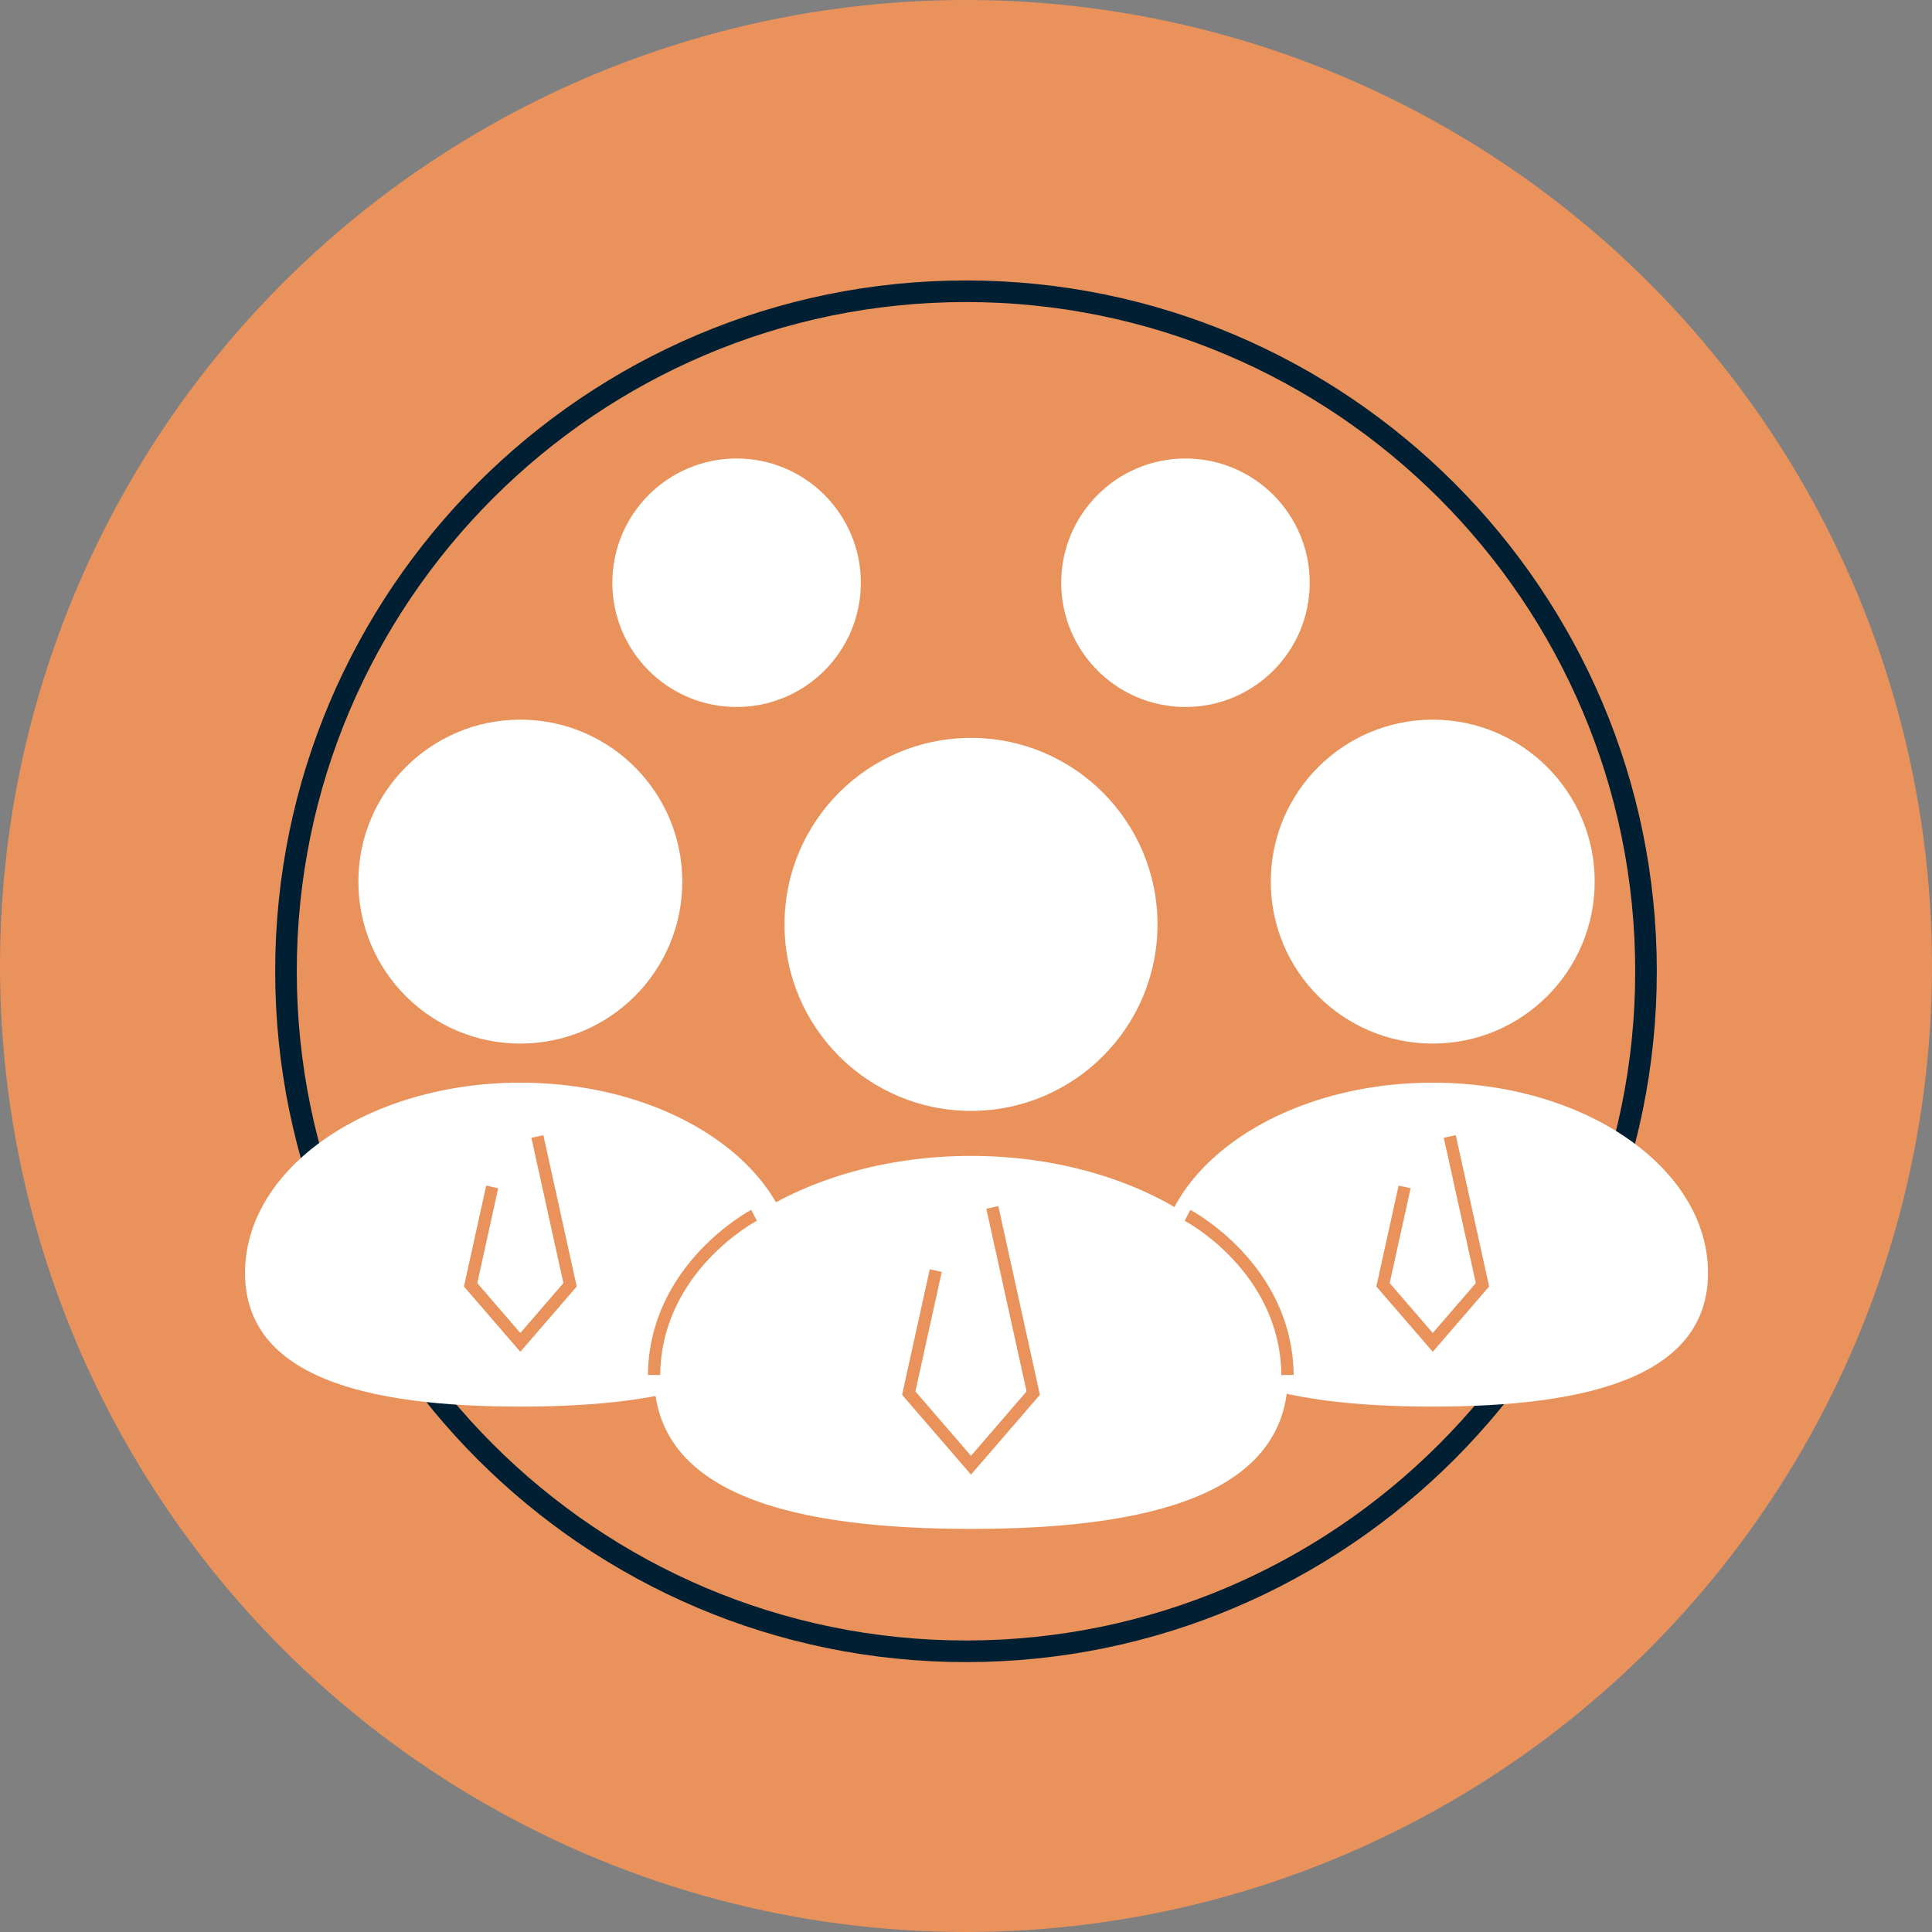
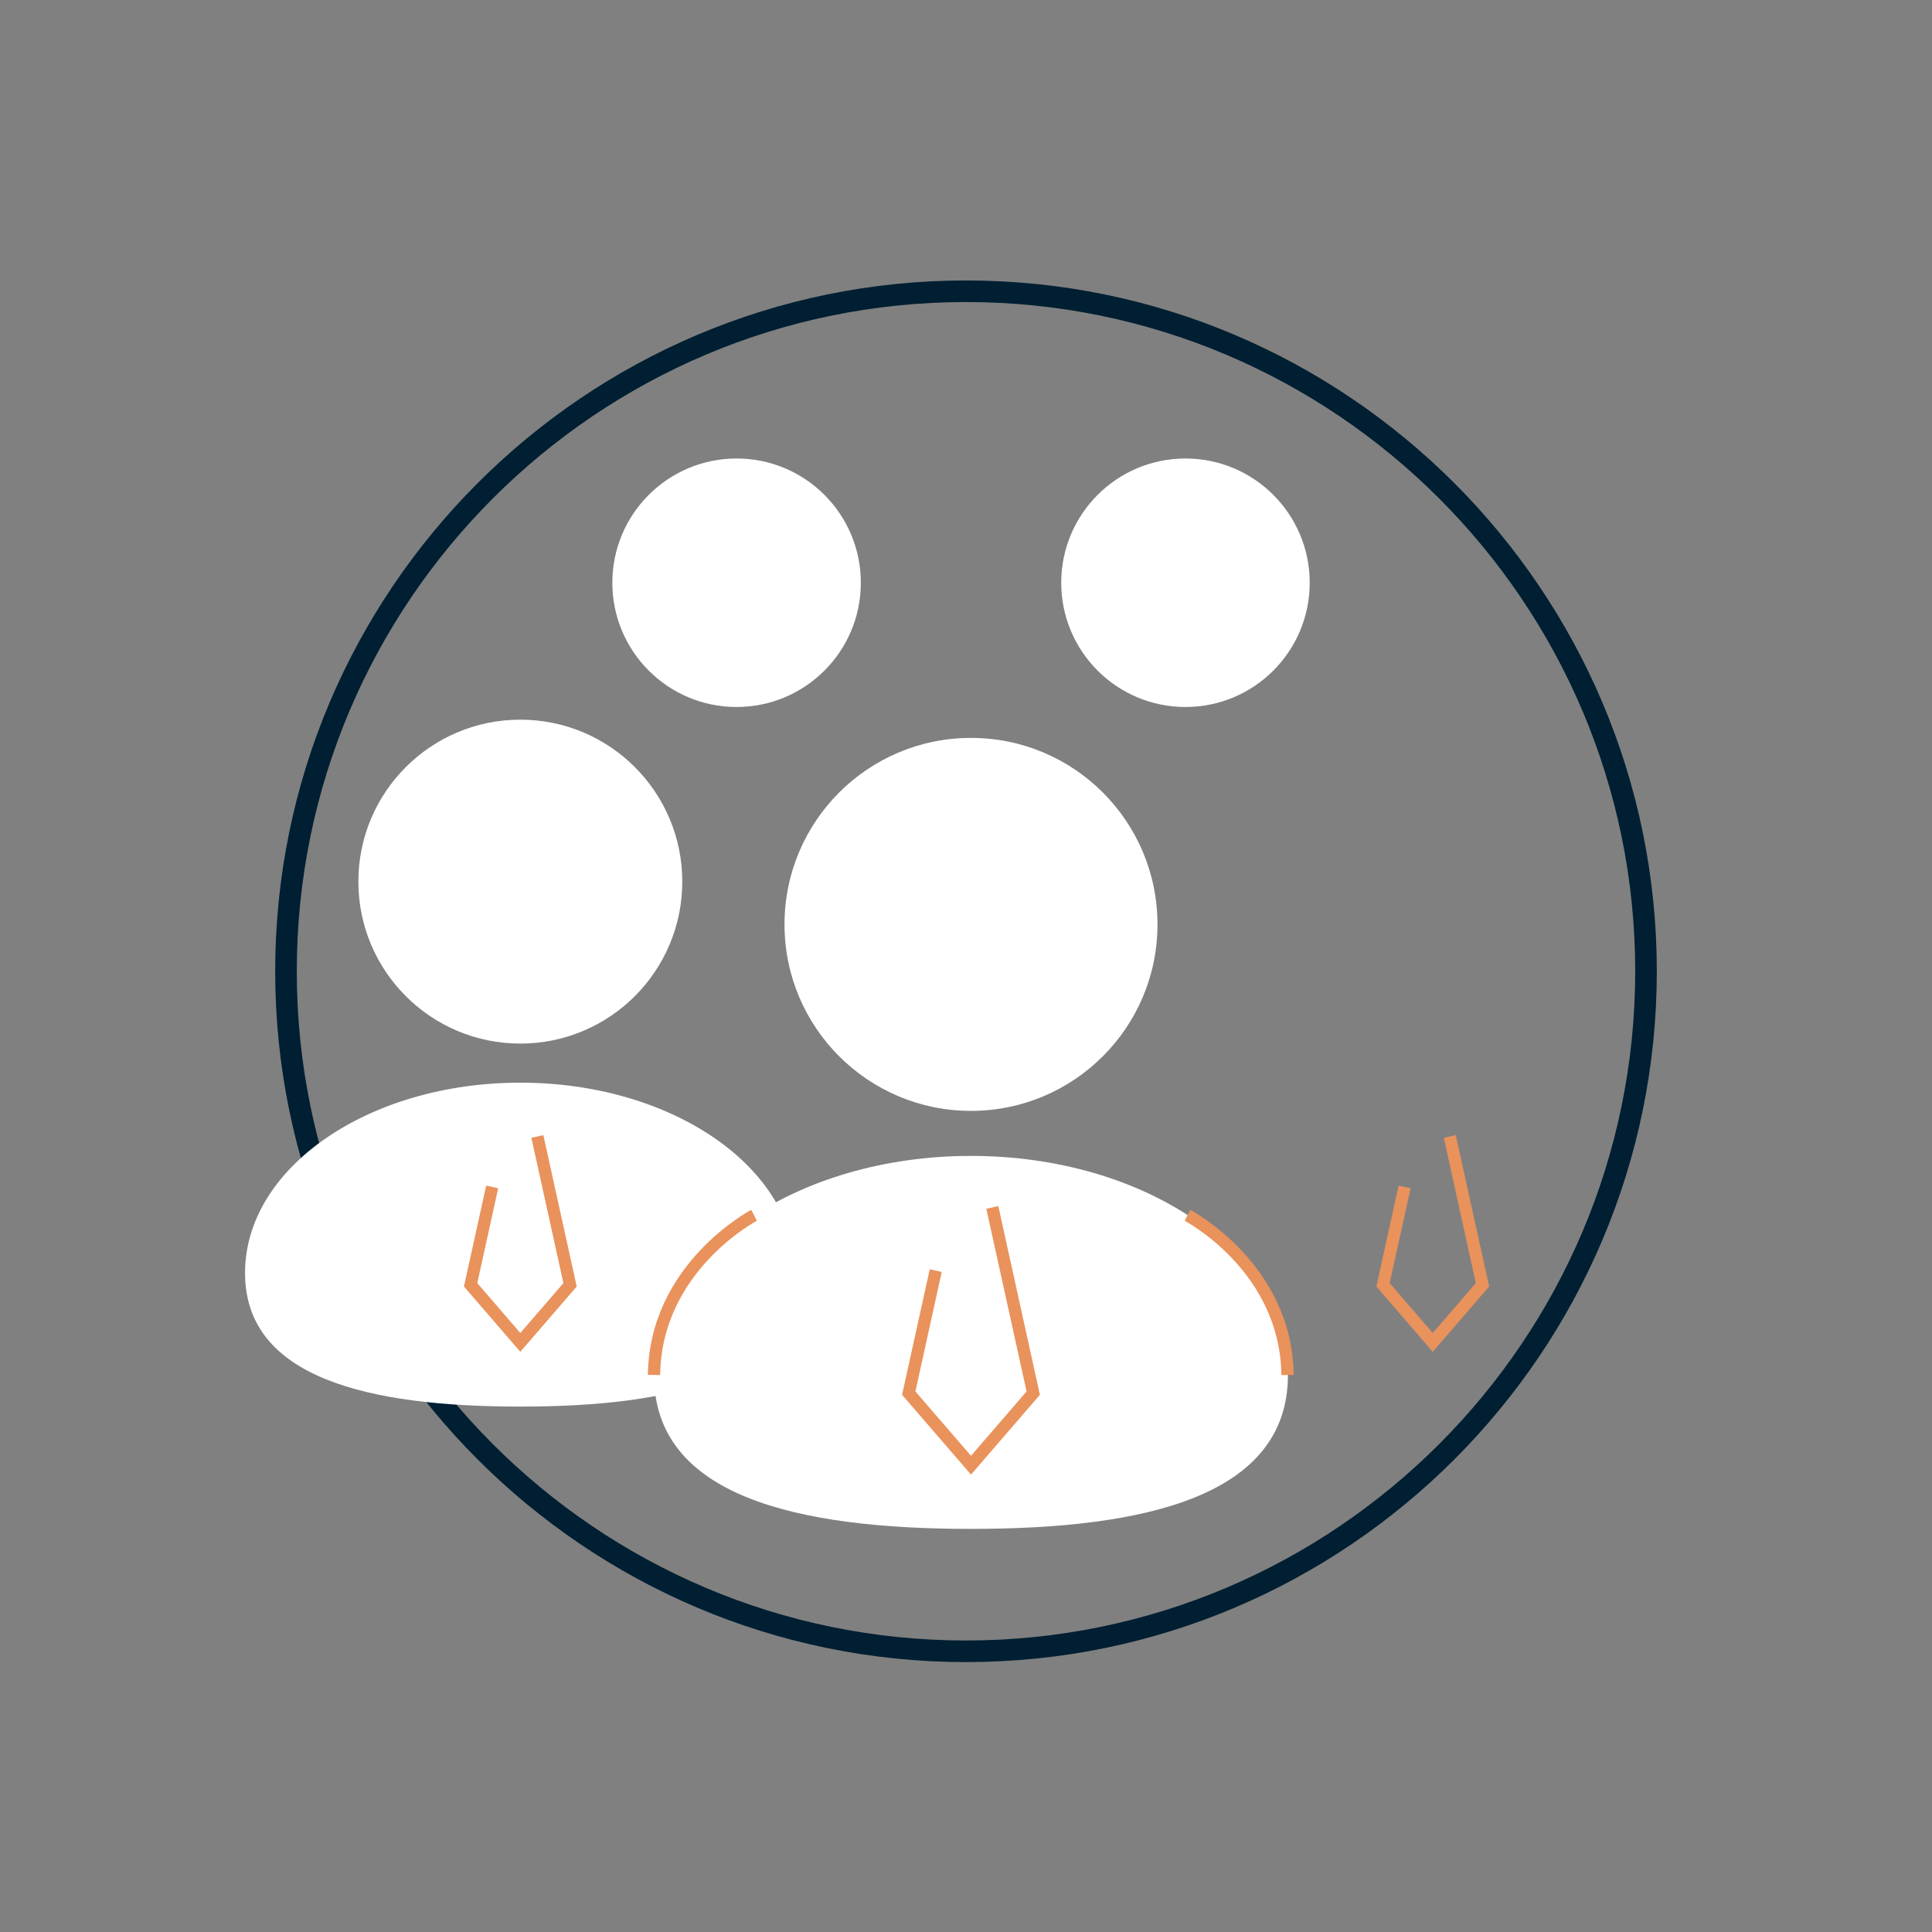
<svg xmlns="http://www.w3.org/2000/svg" viewBox="0 0 645 645">
  <rect x="0" y="0" width="645" height="645" fill="#808080" stroke="none" />
  <defs>
    <style>.cls-1{fill:#e9925c;}.cls-2{fill:#001f32;}.cls-3{isolation:isolate;}.cls-4{mix-blend-mode:multiply;}.cls-5{fill:#fff;}</style>
  </defs>
  <g class="cls-3">
    <g id="Layer_2">
      <g id="Imagery">
        <g class="cls-4">
-           <circle class="cls-1" cx="322.5" cy="322.5" r="322.5" />
-         </g>
+           </g>
        <path class="cls-2" d="M322.5,554.89c-127.17,0-230.63-103.46-230.63-230.63s103.46-230.63,230.63-230.63,230.63,103.46,230.63,230.63-103.46,230.63-230.63,230.63ZM322.5,100.84c-123.2,0-223.42,100.22-223.42,223.42s100.22,223.42,223.42,223.42,223.42-100.22,223.42-223.42-100.23-223.42-223.42-223.42Z" />
        <circle class="cls-5" cx="324.17" cy="308.61" r="62.26" />
        <path class="cls-5" d="M429.98,459.04c0,40.39-47.38,51.38-105.82,51.38s-105.82-10.99-105.82-51.38,47.38-73.14,105.82-73.14,105.82,32.75,105.82,73.14Z" />
        <circle class="cls-5" cx="173.71" cy="294.33" r="54.07" />
        <circle class="cls-5" cx="245.91" cy="194.55" r="41.48" />
        <circle class="cls-5" cx="395.77" cy="194.55" r="41.48" />
-         <circle class="cls-5" cx="478.32" cy="294.33" r="54.07" />
        <polygon class="cls-1" points="324.17 492.3 301.16 465.66 310.4 423.74 314.4 424.63 305.61 464.53 324.17 486.03 342.72 464.53 329.28 403.54 333.29 402.65 347.17 465.66 324.17 492.3" />
-         <path class="cls-5" d="M570.22,424.97c0,35.08-41.14,44.62-91.9,44.62s-91.9-9.54-91.9-44.62,41.14-63.52,91.9-63.52,91.9,28.44,91.9,63.52Z" />
        <path class="cls-5" d="M265.61,424.97c0,35.08-41.14,44.62-91.9,44.62s-91.9-9.54-91.9-44.62,41.14-63.52,91.9-63.52,91.9,28.44,91.9,63.52Z" />
        <polygon class="cls-1" points="173.71 451.3 154.89 429.5 162.31 395.82 166.32 396.7 159.34 428.37 173.71 445.02 188.09 428.37 177.4 379.85 181.4 378.97 192.54 429.5 173.71 451.3" />
        <polygon class="cls-1" points="478.33 451.3 459.5 429.5 466.92 395.82 470.93 396.7 463.95 428.37 478.33 445.02 492.7 428.37 482.01 379.85 486.01 378.97 497.15 429.5 478.33 451.3" />
        <path class="cls-1" d="M220.4,459.06l-4.1-.05c.42-37.09,34.16-54.92,34.5-55.1l1.88,3.64c-.32.17-31.89,16.92-32.28,51.5Z" />
        <path class="cls-1" d="M427.79,459.06c-.39-34.58-31.96-51.33-32.28-51.5l1.88-3.64c.34.18,34.08,18.01,34.5,55.1l-4.1.05Z" />
      </g>
    </g>
  </g>
</svg>